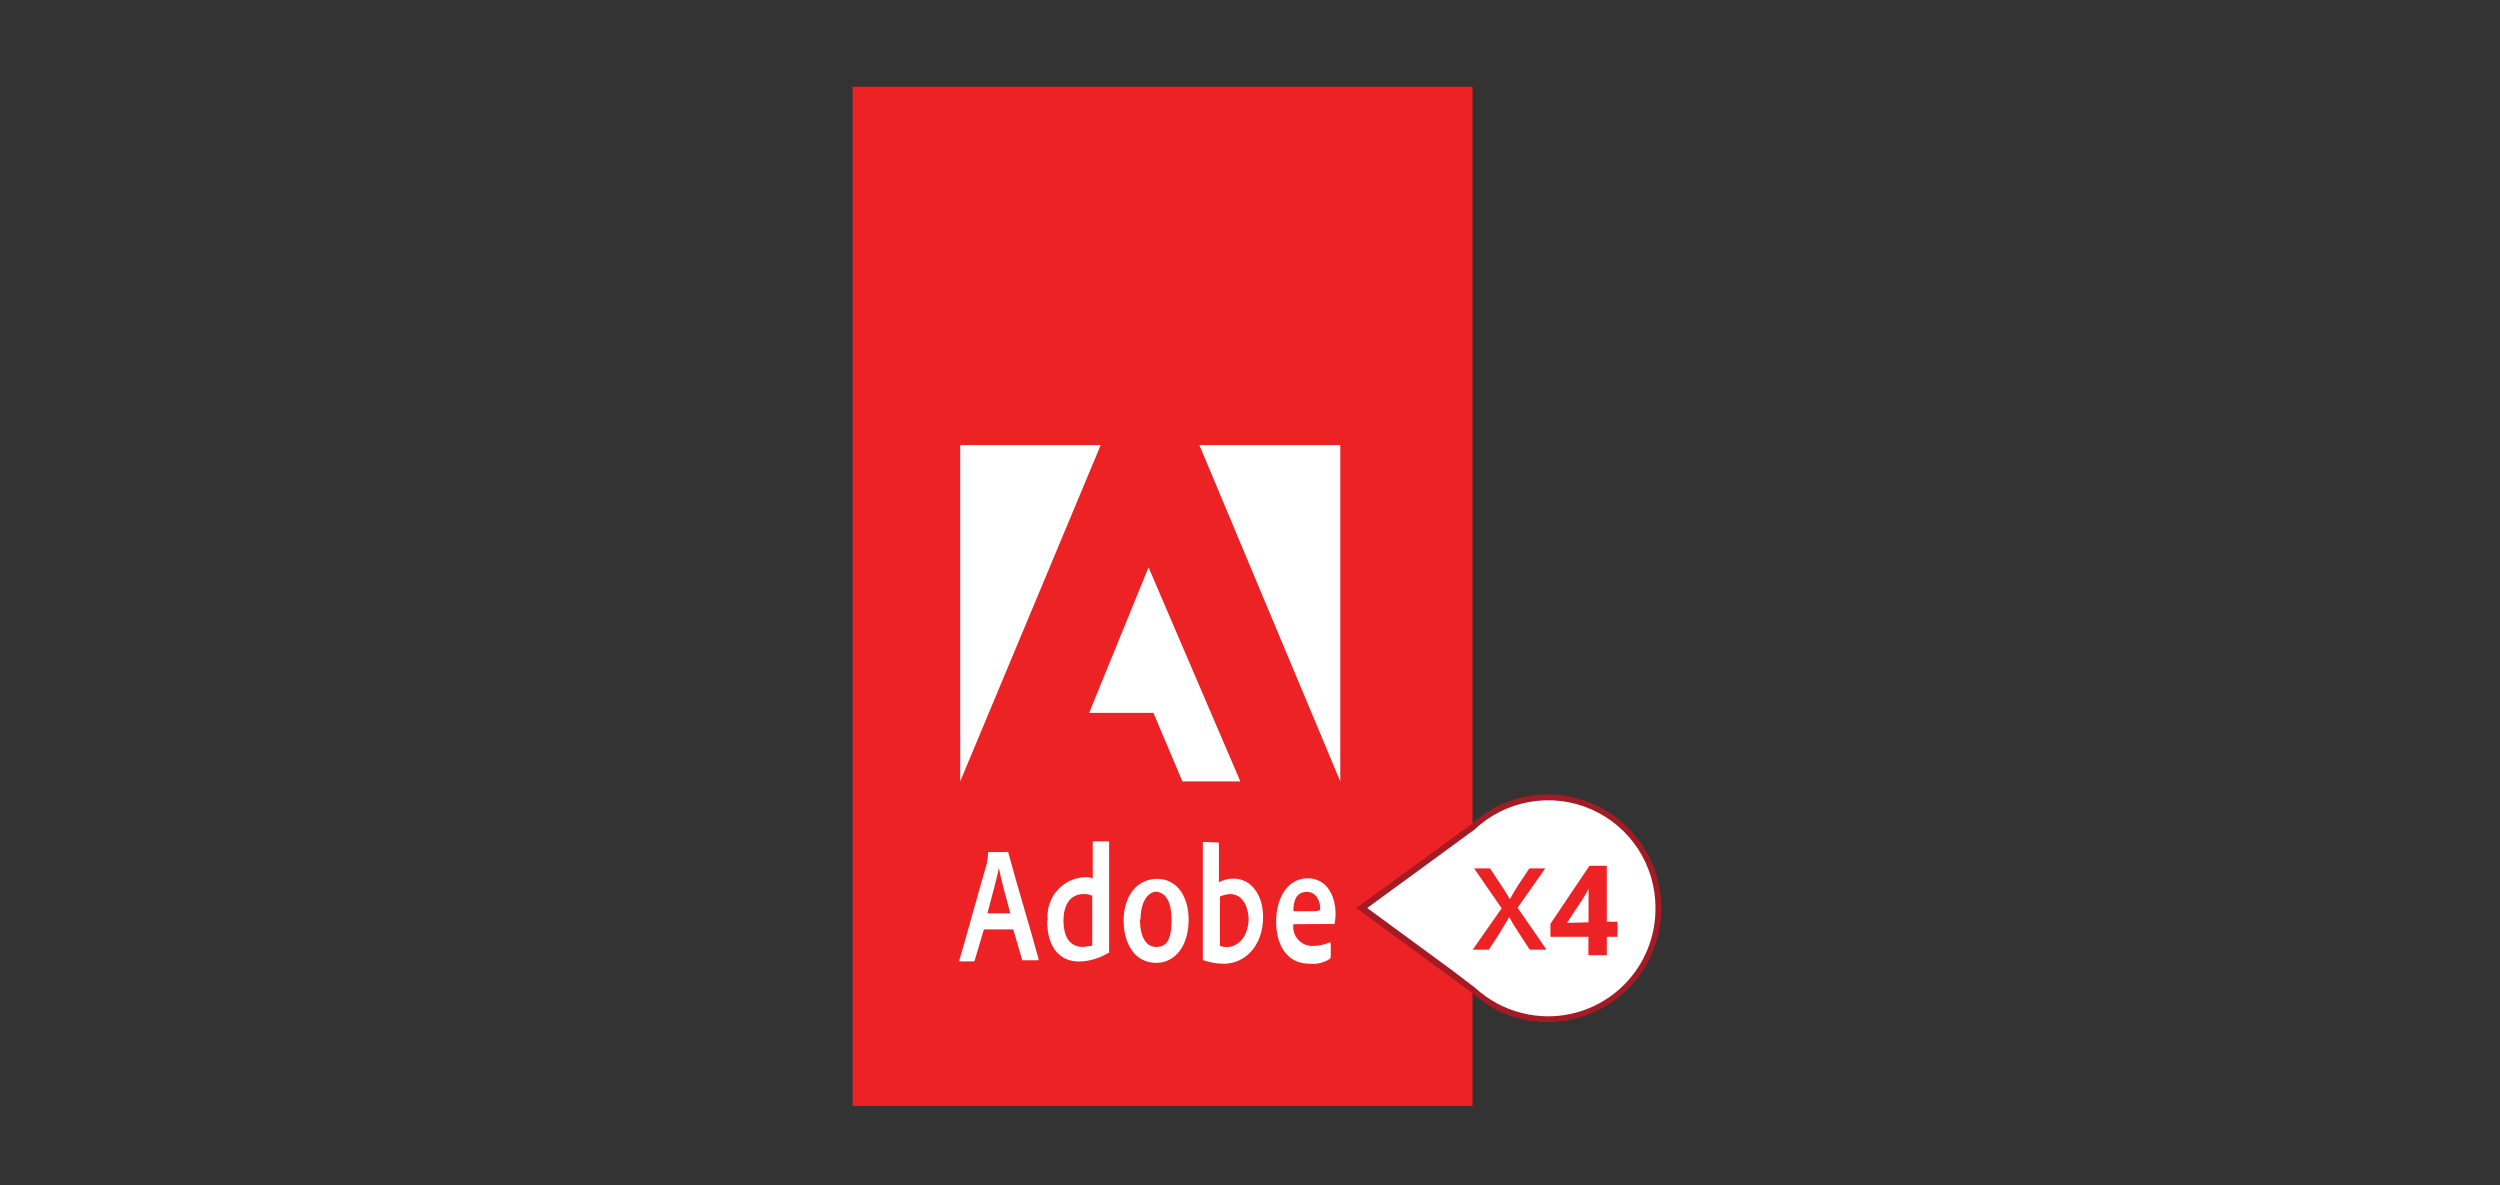
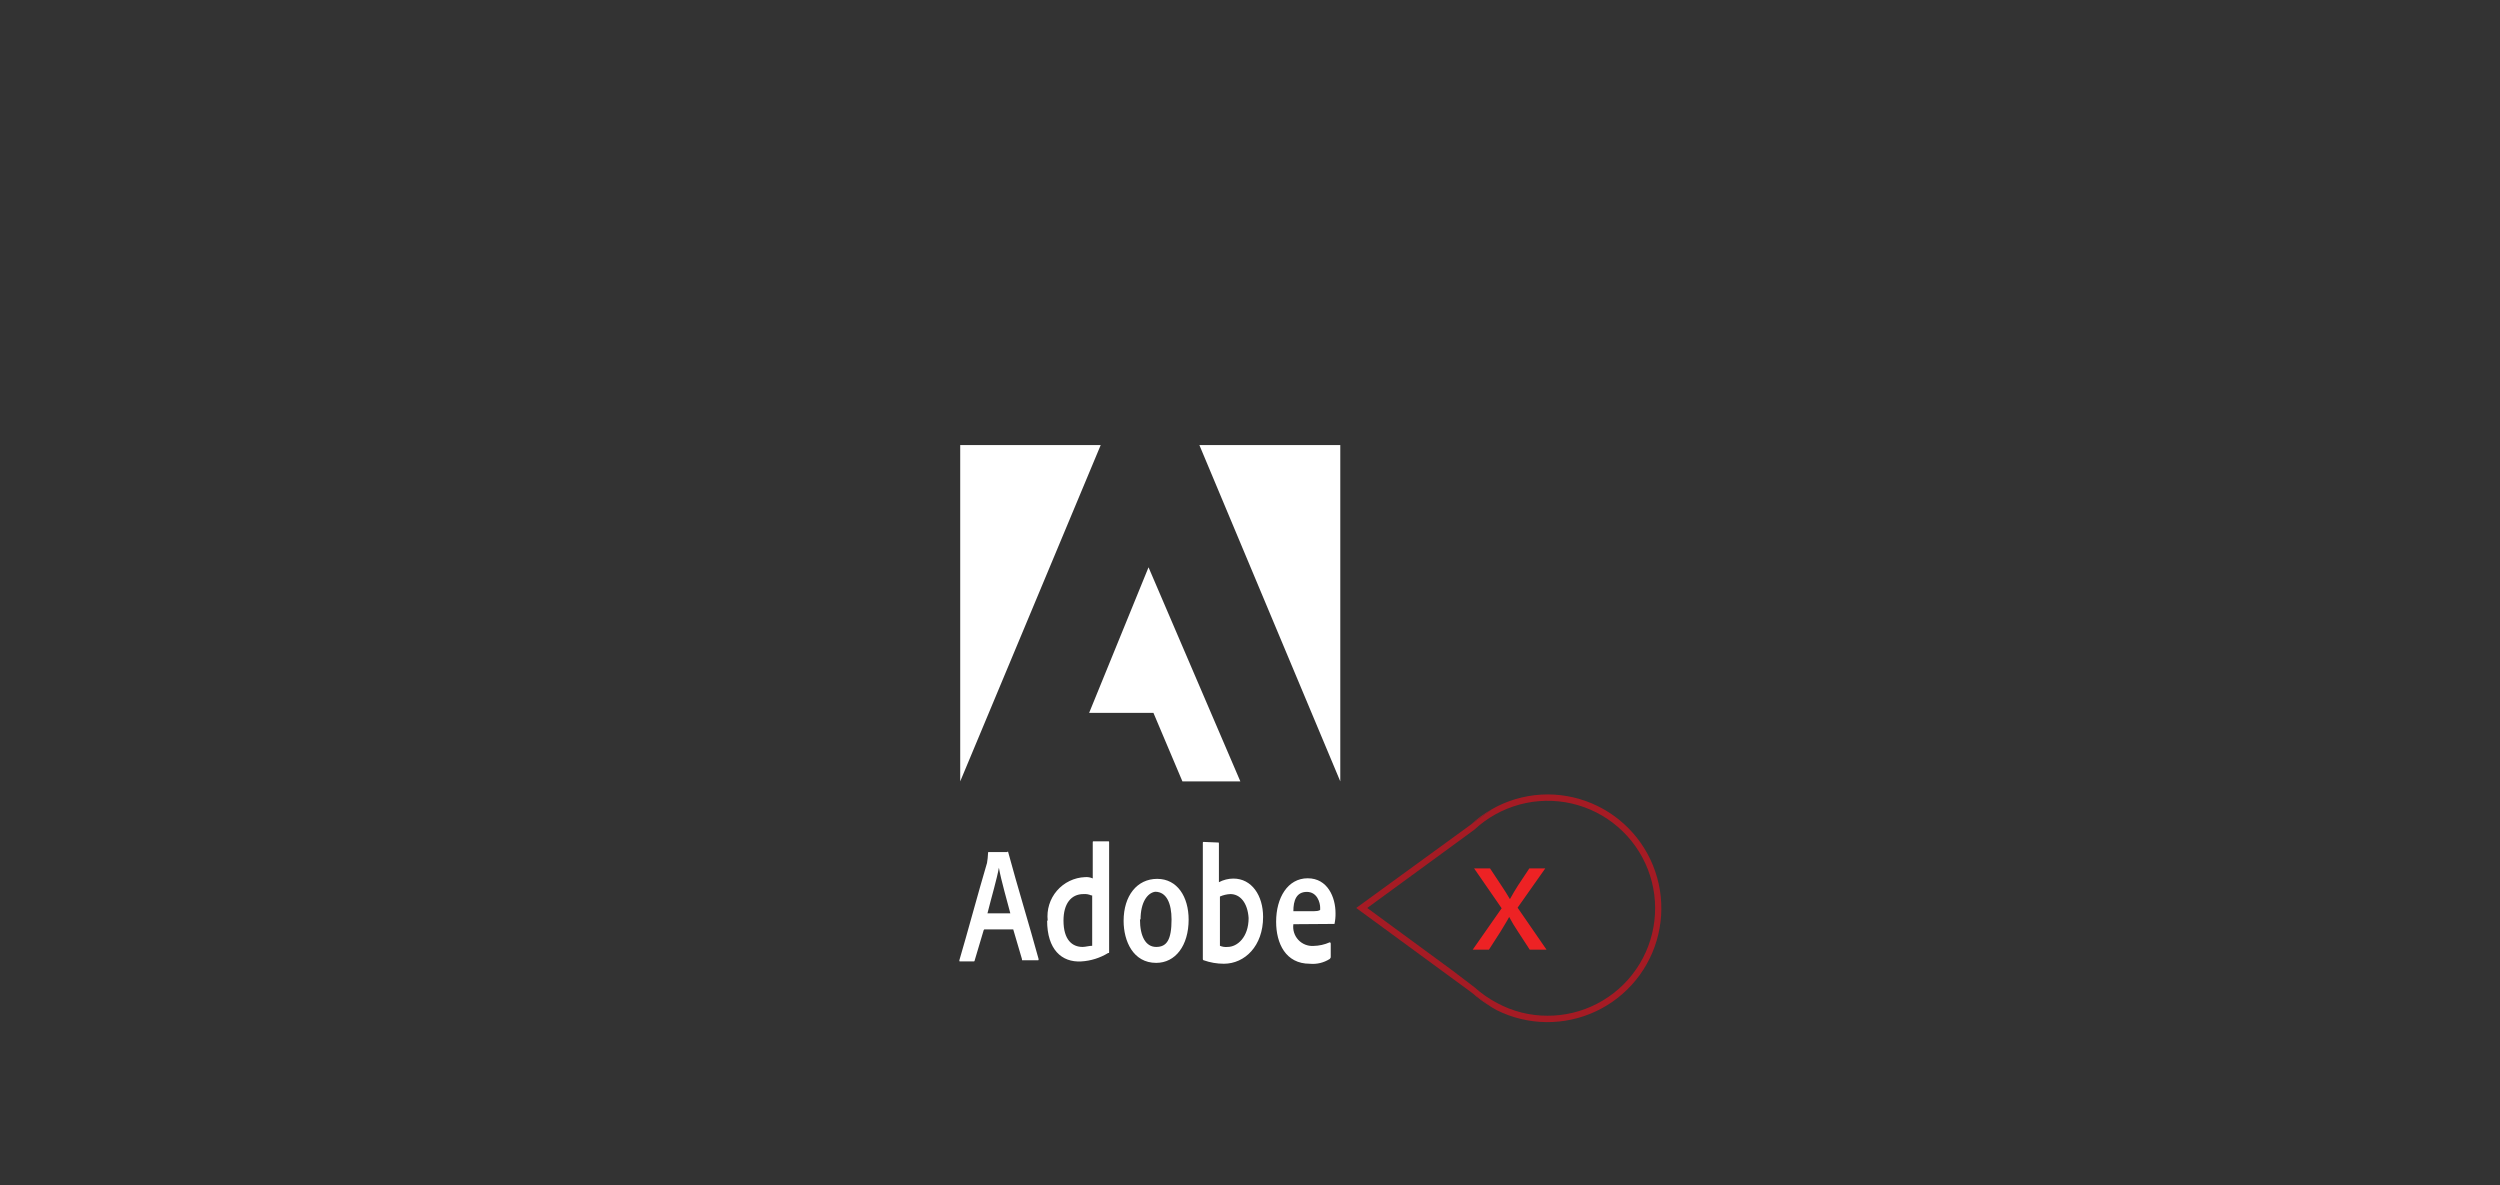
<svg xmlns="http://www.w3.org/2000/svg" width="173" height="82" viewBox="0 0 173 82" fill="none">
  <rect x="0" y="0" width="173" height="82" fill="#333333" stroke="none" />
  <g clip-path="url(#clip0_1849_5541)">
-     <path d="M101.9 6H59V76.534H101.9V6Z" fill="#ED2224" />
    <path d="M101.789 57.058L103.243 55.996C102.718 56.291 102.23 56.648 101.789 57.058ZM101.789 68.625C102.234 69.045 102.729 69.409 103.263 69.707L101.789 68.625Z" fill="#A51B24" />
    <path d="M107.122 54.974C105.897 54.972 104.688 55.257 103.594 55.806L103.243 55.996L101.789 57.059L93.851 62.832L101.759 68.626L103.233 69.708L103.584 69.909C104.646 70.436 105.815 70.717 107.001 70.73C108.187 70.743 109.361 70.488 110.435 69.983C111.509 69.479 112.456 68.739 113.204 67.817C113.951 66.896 114.481 65.818 114.754 64.663C115.027 63.509 115.036 62.307 114.779 61.149C114.522 59.99 114.008 58.905 113.273 57.973C112.538 57.041 111.602 56.288 110.535 55.769C109.469 55.249 108.298 54.977 107.112 54.974H107.122ZM107.122 70.289C105.89 70.296 104.677 69.993 103.594 69.407C103.033 69.111 102.512 68.748 102.04 68.325L100.526 67.172L94.613 62.832L100.526 58.512L102.03 57.41C102.919 56.582 103.996 55.985 105.169 55.67C106.342 55.355 107.574 55.332 108.757 55.602C109.941 55.873 111.04 56.43 111.959 57.224C112.878 58.017 113.589 59.024 114.029 60.155C114.47 61.287 114.626 62.509 114.485 63.715C114.344 64.921 113.91 66.075 113.221 67.074C112.532 68.074 111.608 68.889 110.531 69.45C109.454 70.01 108.256 70.299 107.042 70.289H107.122Z" fill="#A51B24" />
-     <path d="M114.559 62.852C114.564 63.831 114.376 64.802 114.005 65.708C113.635 66.615 113.089 67.439 112.398 68.133C111.708 68.828 110.888 69.38 109.984 69.757C109.08 70.133 108.111 70.328 107.132 70.329C105.897 70.326 104.682 70.02 103.594 69.437C103.032 69.132 102.51 68.758 102.04 68.325L100.526 67.172L94.613 62.832L100.526 58.512L102.03 57.41C103.087 56.41 104.415 55.743 105.848 55.492C107.281 55.24 108.757 55.415 110.091 55.995C111.426 56.575 112.561 57.533 113.355 58.752C114.149 59.972 114.568 61.397 114.559 62.852Z" fill="white" />
    <path d="M68.071 64.366L67.45 66.451C67.45 66.531 67.389 66.531 67.389 66.531H66.447C66.387 66.531 66.387 66.531 66.387 66.451C66.908 64.696 67.71 61.709 68.302 59.715C68.34 59.493 68.364 59.269 68.372 59.043C68.372 58.963 68.372 58.963 68.432 58.963H69.695C69.765 58.883 69.765 58.963 69.765 58.963C70.416 61.379 71.218 63.975 71.87 66.36C71.87 66.451 71.87 66.451 71.8 66.451H70.777C70.717 66.451 70.717 66.451 70.717 66.36L70.116 64.316H68.111L68.071 64.366ZM69.915 63.203C69.725 62.461 69.264 60.878 69.124 60.046C68.993 60.797 68.602 62.12 68.332 63.203H69.915ZM72.501 63.704C72.46 63.334 72.495 62.96 72.605 62.604C72.714 62.248 72.896 61.919 73.139 61.637C73.382 61.355 73.68 61.126 74.015 60.964C74.35 60.802 74.715 60.711 75.087 60.697C75.269 60.682 75.452 60.713 75.618 60.787V58.302C75.618 58.221 75.618 58.221 75.679 58.221H76.681C76.751 58.221 76.751 58.221 76.751 58.302V65.869C76.751 65.949 76.751 65.949 76.681 65.949C76.12 66.292 75.483 66.492 74.827 66.531C73.463 66.611 72.461 65.699 72.461 63.704H72.501ZM75.508 61.96C75.342 61.886 75.159 61.855 74.977 61.87C74.115 61.87 73.594 62.541 73.594 63.704C73.594 65.037 74.195 65.528 74.917 65.528C75.107 65.528 75.378 65.448 75.579 65.448V61.96H75.508ZM82.254 63.624C82.254 65.448 81.332 66.631 80.009 66.631C78.415 66.631 77.754 65.127 77.754 63.724C77.754 61.98 78.686 60.817 80.079 60.817C81.472 60.817 82.254 62.06 82.254 63.644V63.624ZM78.886 63.624C78.886 64.787 79.277 65.528 80.009 65.528C80.74 65.528 81.071 65.037 81.071 63.624C81.071 62.541 80.74 61.709 79.939 61.709C79.387 61.79 78.926 62.461 78.926 63.624H78.886ZM84.289 58.302C84.349 58.302 84.349 58.302 84.349 58.382V61.048C84.658 60.885 85.002 60.799 85.351 60.797C86.614 60.797 87.406 61.96 87.406 63.454C87.406 65.458 86.143 66.691 84.69 66.691C84.215 66.691 83.744 66.61 83.296 66.451C83.236 66.451 83.236 66.36 83.236 66.36V58.342C83.236 58.261 83.236 58.261 83.296 58.261L84.289 58.302ZM85.141 61.87C84.892 61.881 84.647 61.939 84.419 62.04V65.448C84.586 65.52 84.769 65.548 84.95 65.528C85.612 65.528 86.404 64.867 86.404 63.524C86.333 62.461 85.812 61.87 85.141 61.87ZM89.501 63.955C89.474 64.149 89.49 64.347 89.549 64.534C89.608 64.721 89.707 64.893 89.841 65.037C89.974 65.181 90.138 65.293 90.32 65.366C90.502 65.439 90.698 65.471 90.894 65.458C91.281 65.451 91.663 65.366 92.017 65.208C92.017 65.208 92.087 65.208 92.087 65.298V66.2C92.087 66.28 92.087 66.28 92.017 66.36C91.606 66.622 91.118 66.739 90.633 66.691C88.969 66.691 88.308 65.288 88.308 63.784C88.308 62.12 89.11 60.777 90.493 60.777C91.876 60.777 92.418 62.1 92.418 63.183C92.424 63.435 92.4 63.688 92.347 63.935L89.501 63.955ZM90.954 63.053C91.285 63.053 91.355 62.962 91.355 62.962V62.802C91.355 62.471 91.155 61.719 90.433 61.719C89.711 61.719 89.501 62.311 89.501 63.053H90.954Z" fill="white" />
    <path d="M82.996 30.797L92.748 54.072V30.797H82.996ZM66.447 30.797V54.072L76.17 30.797H66.447ZM75.368 49.331H79.818L81.823 54.072H85.832L79.478 39.257L75.368 49.331Z" fill="white" />
    <path d="M103.112 60.095L103.914 61.308C104.125 61.619 104.305 61.91 104.486 62.22C104.666 61.88 104.856 61.589 105.037 61.288L105.829 60.095H106.931L105.017 62.812L107.021 65.719H105.859L105.037 64.456C104.816 64.125 104.626 63.814 104.435 63.453C104.255 63.794 104.055 64.095 103.844 64.456L103.032 65.719H101.91L103.914 62.852L102.01 60.095H103.112Z" fill="#ED2224" />
-     <path d="M111.933 64.827H111.191V66.1H109.918V64.827H107.292V63.925L109.988 59.915H111.191V63.784H111.933V64.827ZM109.928 63.824V62.822C109.928 62.642 109.928 62.391 109.928 62.06C109.928 61.729 109.928 61.539 109.928 61.489C109.822 61.722 109.698 61.947 109.557 62.16L108.435 63.864L109.928 63.824Z" fill="#ED2224" />
  </g>
  <defs>
    <clipPath id="clip0_1849_5541">
      <rect width="56" height="70.534" fill="white" transform="translate(59 6)" />
    </clipPath>
  </defs>
</svg>